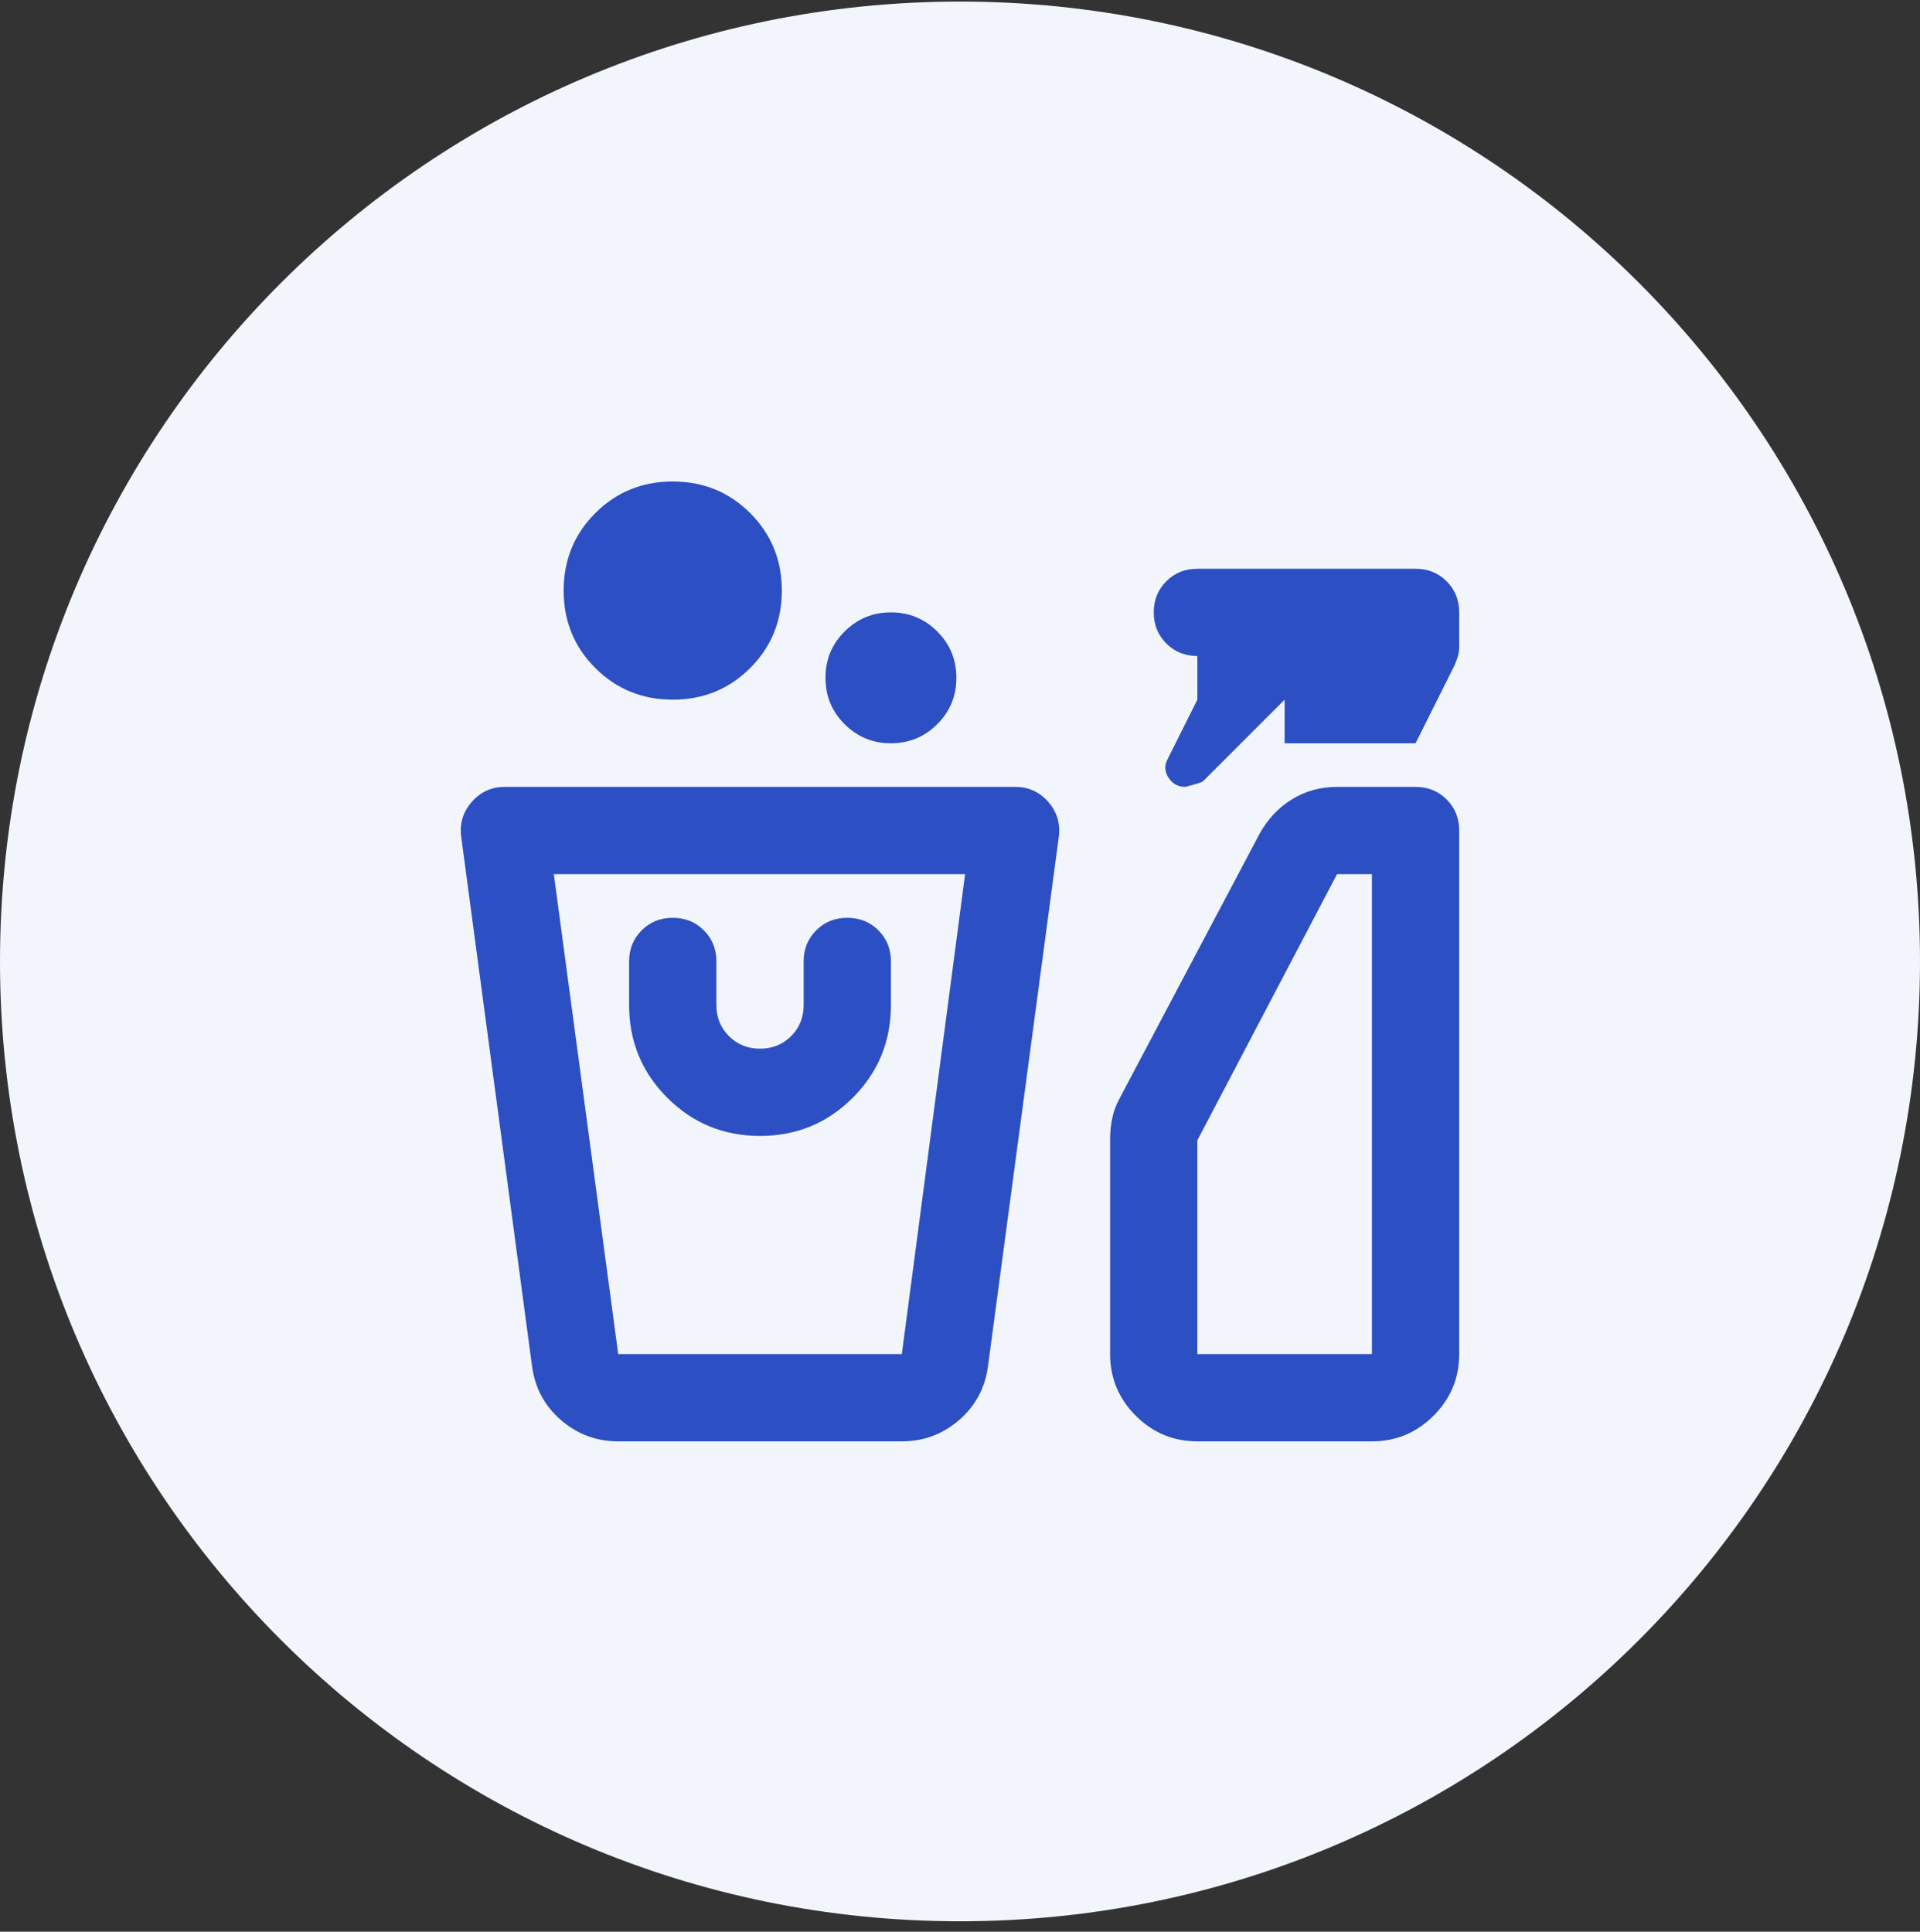
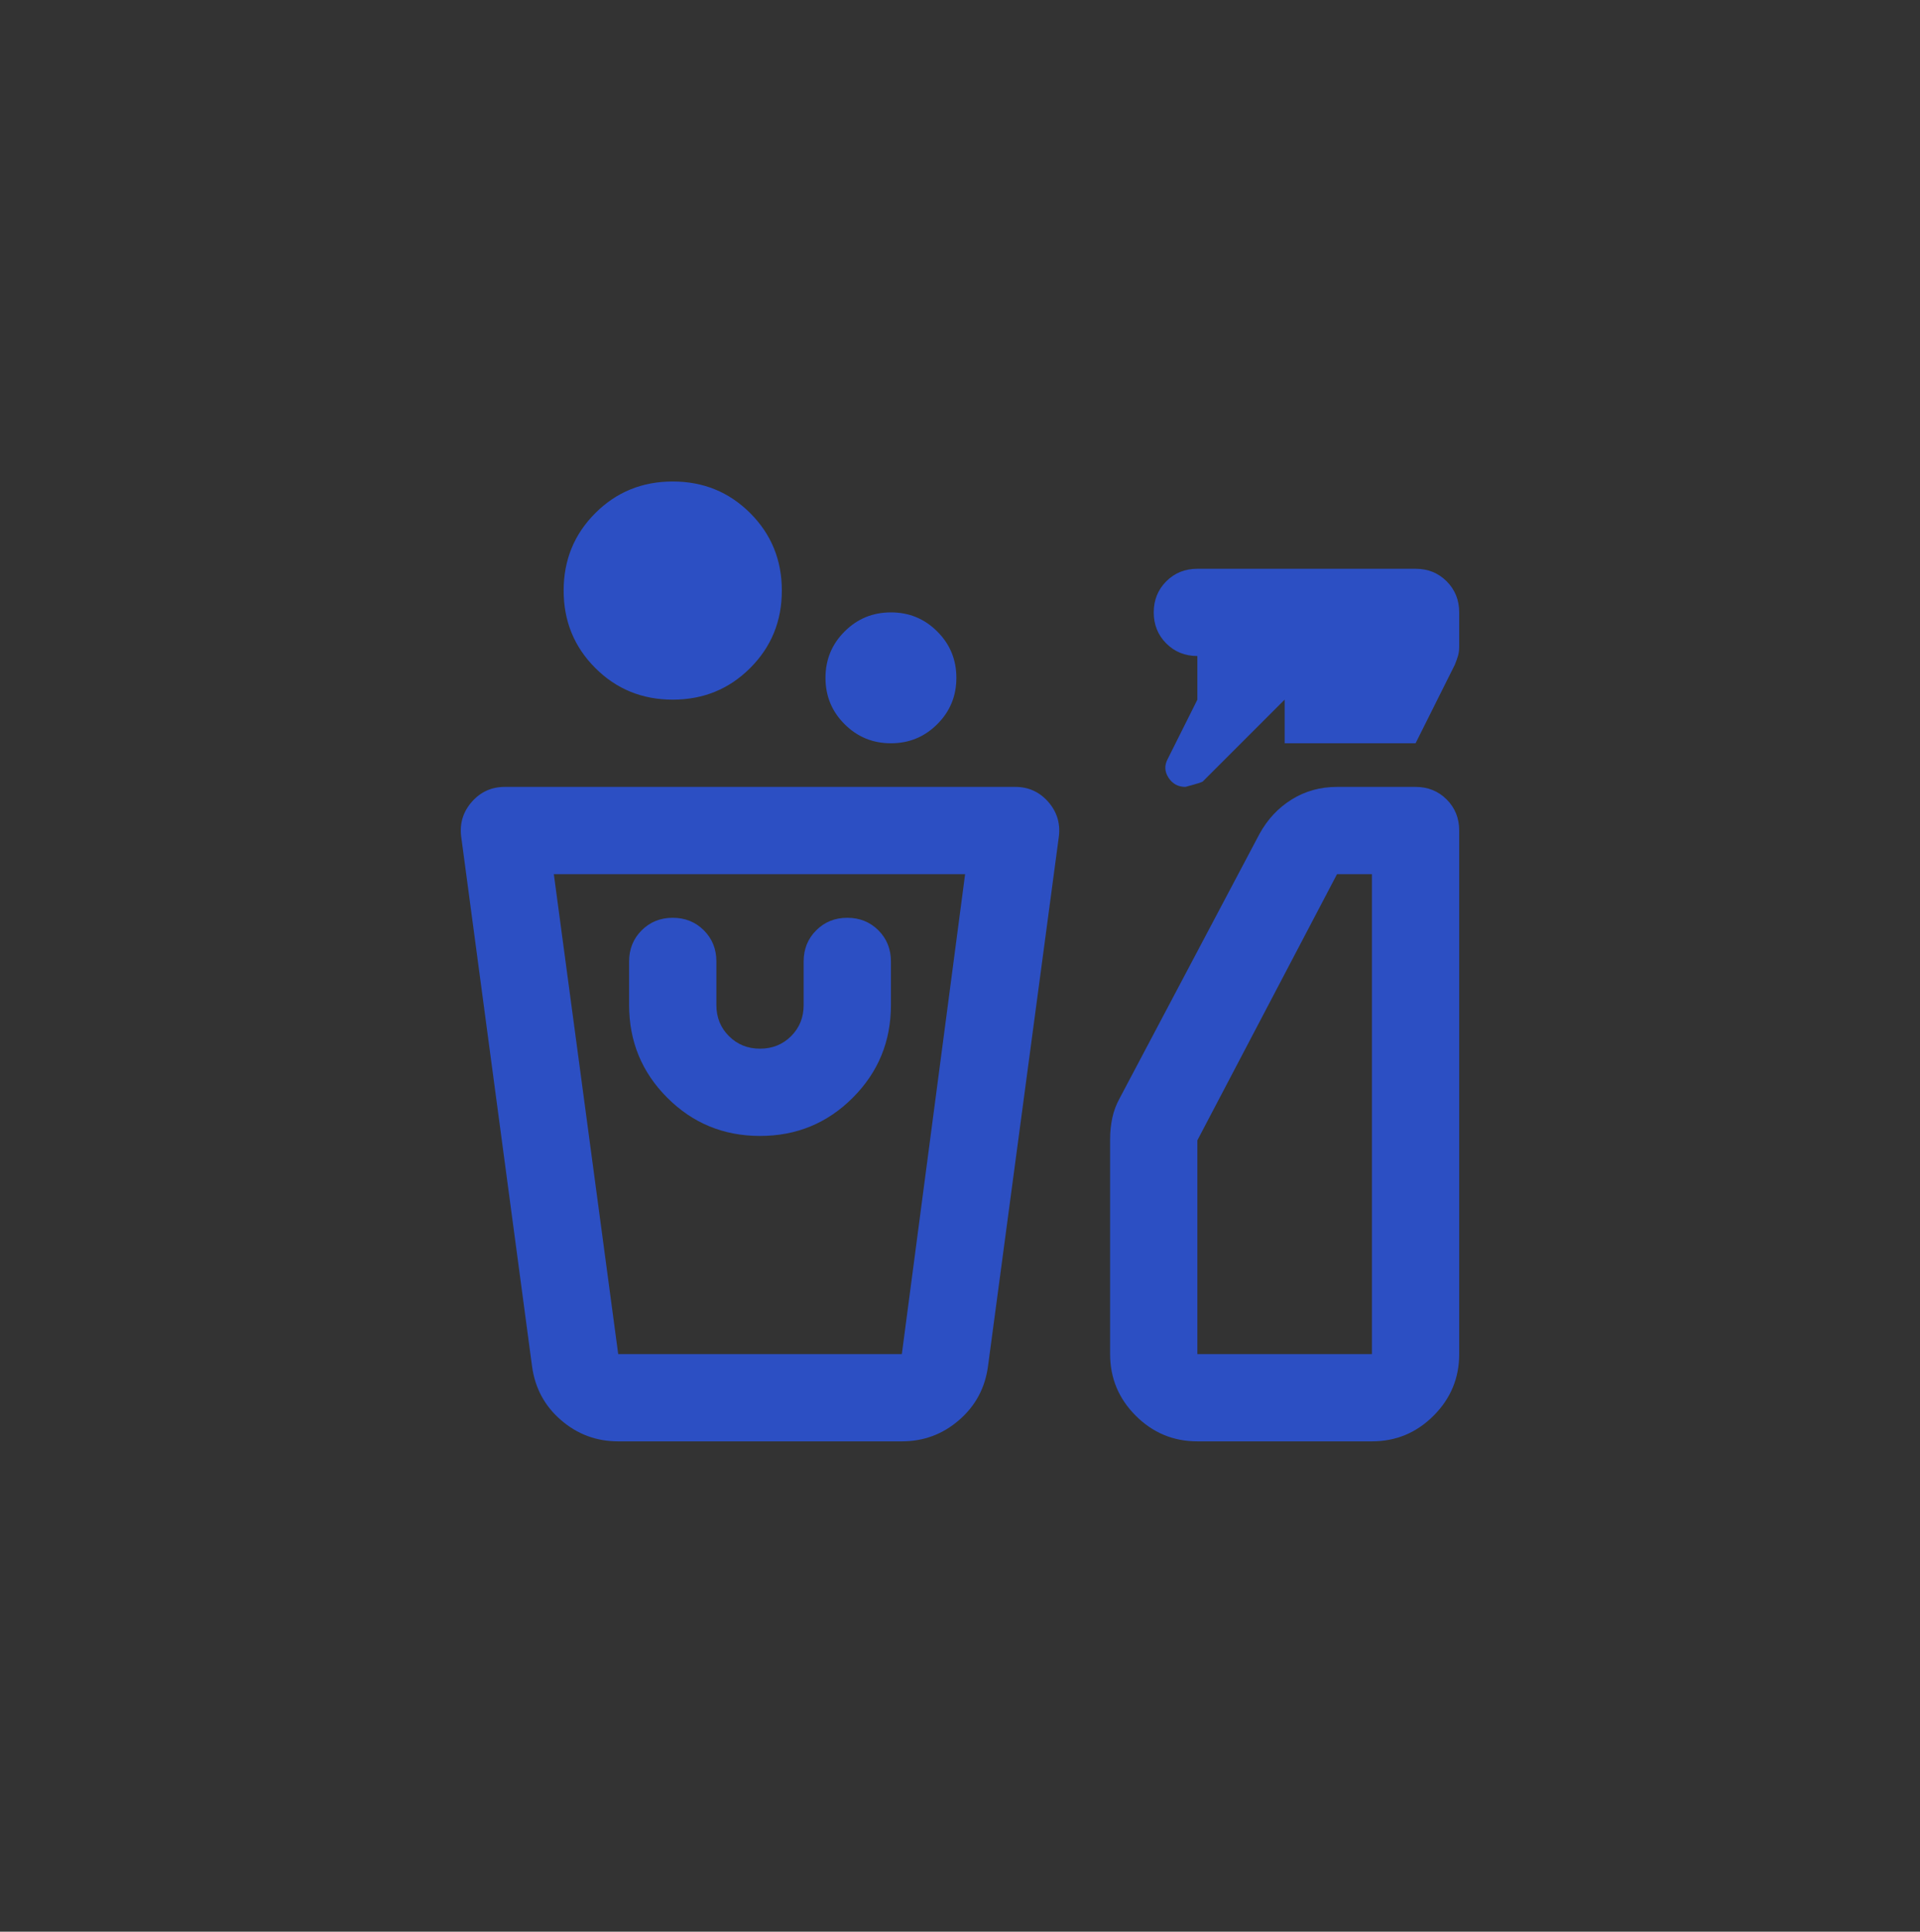
<svg xmlns="http://www.w3.org/2000/svg" width="160" height="161" viewBox="0 0 160 161" fill="none">
  <rect x="0" y="0" width="160" height="161" fill="#333333" stroke="none" />
-   <path d="M0 80.131C0 35.948 35.817 0.131 80 0.131C124.183 0.131 160 35.948 160 80.131C160 124.314 124.183 160.131 80 160.131C35.817 160.131 0 124.314 0 80.131Z" fill="#F2F5FC" />
  <path d="M99.781 58.313V54.676C98.751 54.676 97.888 54.328 97.191 53.631C96.494 52.934 96.145 52.07 96.145 51.04C96.145 50.01 96.494 49.146 97.191 48.449C97.888 47.752 98.751 47.404 99.781 47.404H117.963C118.994 47.404 119.857 47.752 120.554 48.449C121.251 49.146 121.6 50.01 121.6 51.04V53.858C121.6 54.161 121.569 54.419 121.509 54.631C121.448 54.843 121.357 55.1 121.236 55.404L117.963 61.949H107.054V58.313L100.236 65.131C100.175 65.191 99.691 65.343 98.781 65.585C98.175 65.585 97.706 65.328 97.372 64.813C97.039 64.297 97.024 63.767 97.327 63.222L99.781 58.313ZM99.781 120.131C97.781 120.131 96.069 119.419 94.645 117.994C93.221 116.57 92.509 114.858 92.509 112.858V94.949C92.509 94.343 92.569 93.752 92.691 93.176C92.812 92.6 93.024 92.04 93.327 91.494L104.963 69.494C105.63 68.282 106.524 67.328 107.645 66.631C108.766 65.934 110.024 65.585 111.418 65.585H117.963C118.994 65.585 119.857 65.934 120.554 66.631C121.251 67.328 121.6 68.191 121.6 69.222V112.858C121.6 114.858 120.888 116.57 119.463 117.994C118.039 119.419 116.327 120.131 114.327 120.131H99.781ZM99.781 112.858H114.327V72.858H111.418L99.781 95.04V112.858Z" fill="#2C4FC3" />
  <path d="M51.517 120.131C49.699 120.131 48.108 119.539 46.746 118.356C45.381 117.176 44.577 115.676 44.335 113.858L38.426 69.676C38.305 68.585 38.608 67.63 39.335 66.811C40.062 65.994 40.971 65.585 42.062 65.585H84.608C85.698 65.585 86.608 65.994 87.335 66.811C88.062 67.63 88.365 68.585 88.244 69.676L82.335 113.858C82.093 115.676 81.289 117.176 79.924 118.356C78.562 119.539 76.971 120.131 75.153 120.131H51.517ZM51.517 112.858H75.153L80.426 72.858H46.153L51.517 112.858ZM63.335 94.676C66.365 94.676 68.941 93.616 71.062 91.494C73.183 89.373 74.244 86.797 74.244 83.767V80.131C74.244 79.1 73.896 78.236 73.2 77.538C72.502 76.842 71.638 76.494 70.608 76.494C69.577 76.494 68.714 76.842 68.019 77.538C67.32 78.236 66.971 79.1 66.971 80.131V83.767C66.971 84.797 66.623 85.66 65.928 86.356C65.23 87.054 64.365 87.403 63.335 87.403C62.305 87.403 61.442 87.054 60.746 86.356C60.048 85.66 59.699 84.797 59.699 83.767V80.131C59.699 79.1 59.351 78.236 58.655 77.538C57.957 76.842 57.093 76.494 56.062 76.494C55.032 76.494 54.169 76.842 53.473 77.538C52.775 78.236 52.426 79.1 52.426 80.131V83.767C52.426 86.797 53.486 89.373 55.608 91.494C57.729 93.616 60.305 94.676 63.335 94.676ZM74.244 61.949C72.729 61.949 71.442 61.418 70.382 60.356C69.32 59.297 68.79 58.01 68.79 56.495C68.79 54.979 69.32 53.692 70.382 52.633C71.442 51.571 72.729 51.04 74.244 51.04C75.759 51.04 77.046 51.571 78.106 52.633C79.168 53.692 79.698 54.979 79.698 56.495C79.698 58.01 79.168 59.297 78.106 60.356C77.046 61.418 75.759 61.949 74.244 61.949ZM56.062 58.313C53.517 58.313 51.365 57.434 49.608 55.676C47.85 53.919 46.971 51.767 46.971 49.222C46.971 46.676 47.85 44.525 49.608 42.767C51.365 41.01 53.517 40.131 56.062 40.131C58.608 40.131 60.759 41.01 62.517 42.767C64.274 44.525 65.153 46.676 65.153 49.222C65.153 51.767 64.274 53.919 62.517 55.676C60.759 57.434 58.608 58.313 56.062 58.313Z" fill="#2C4FC3" />
</svg>